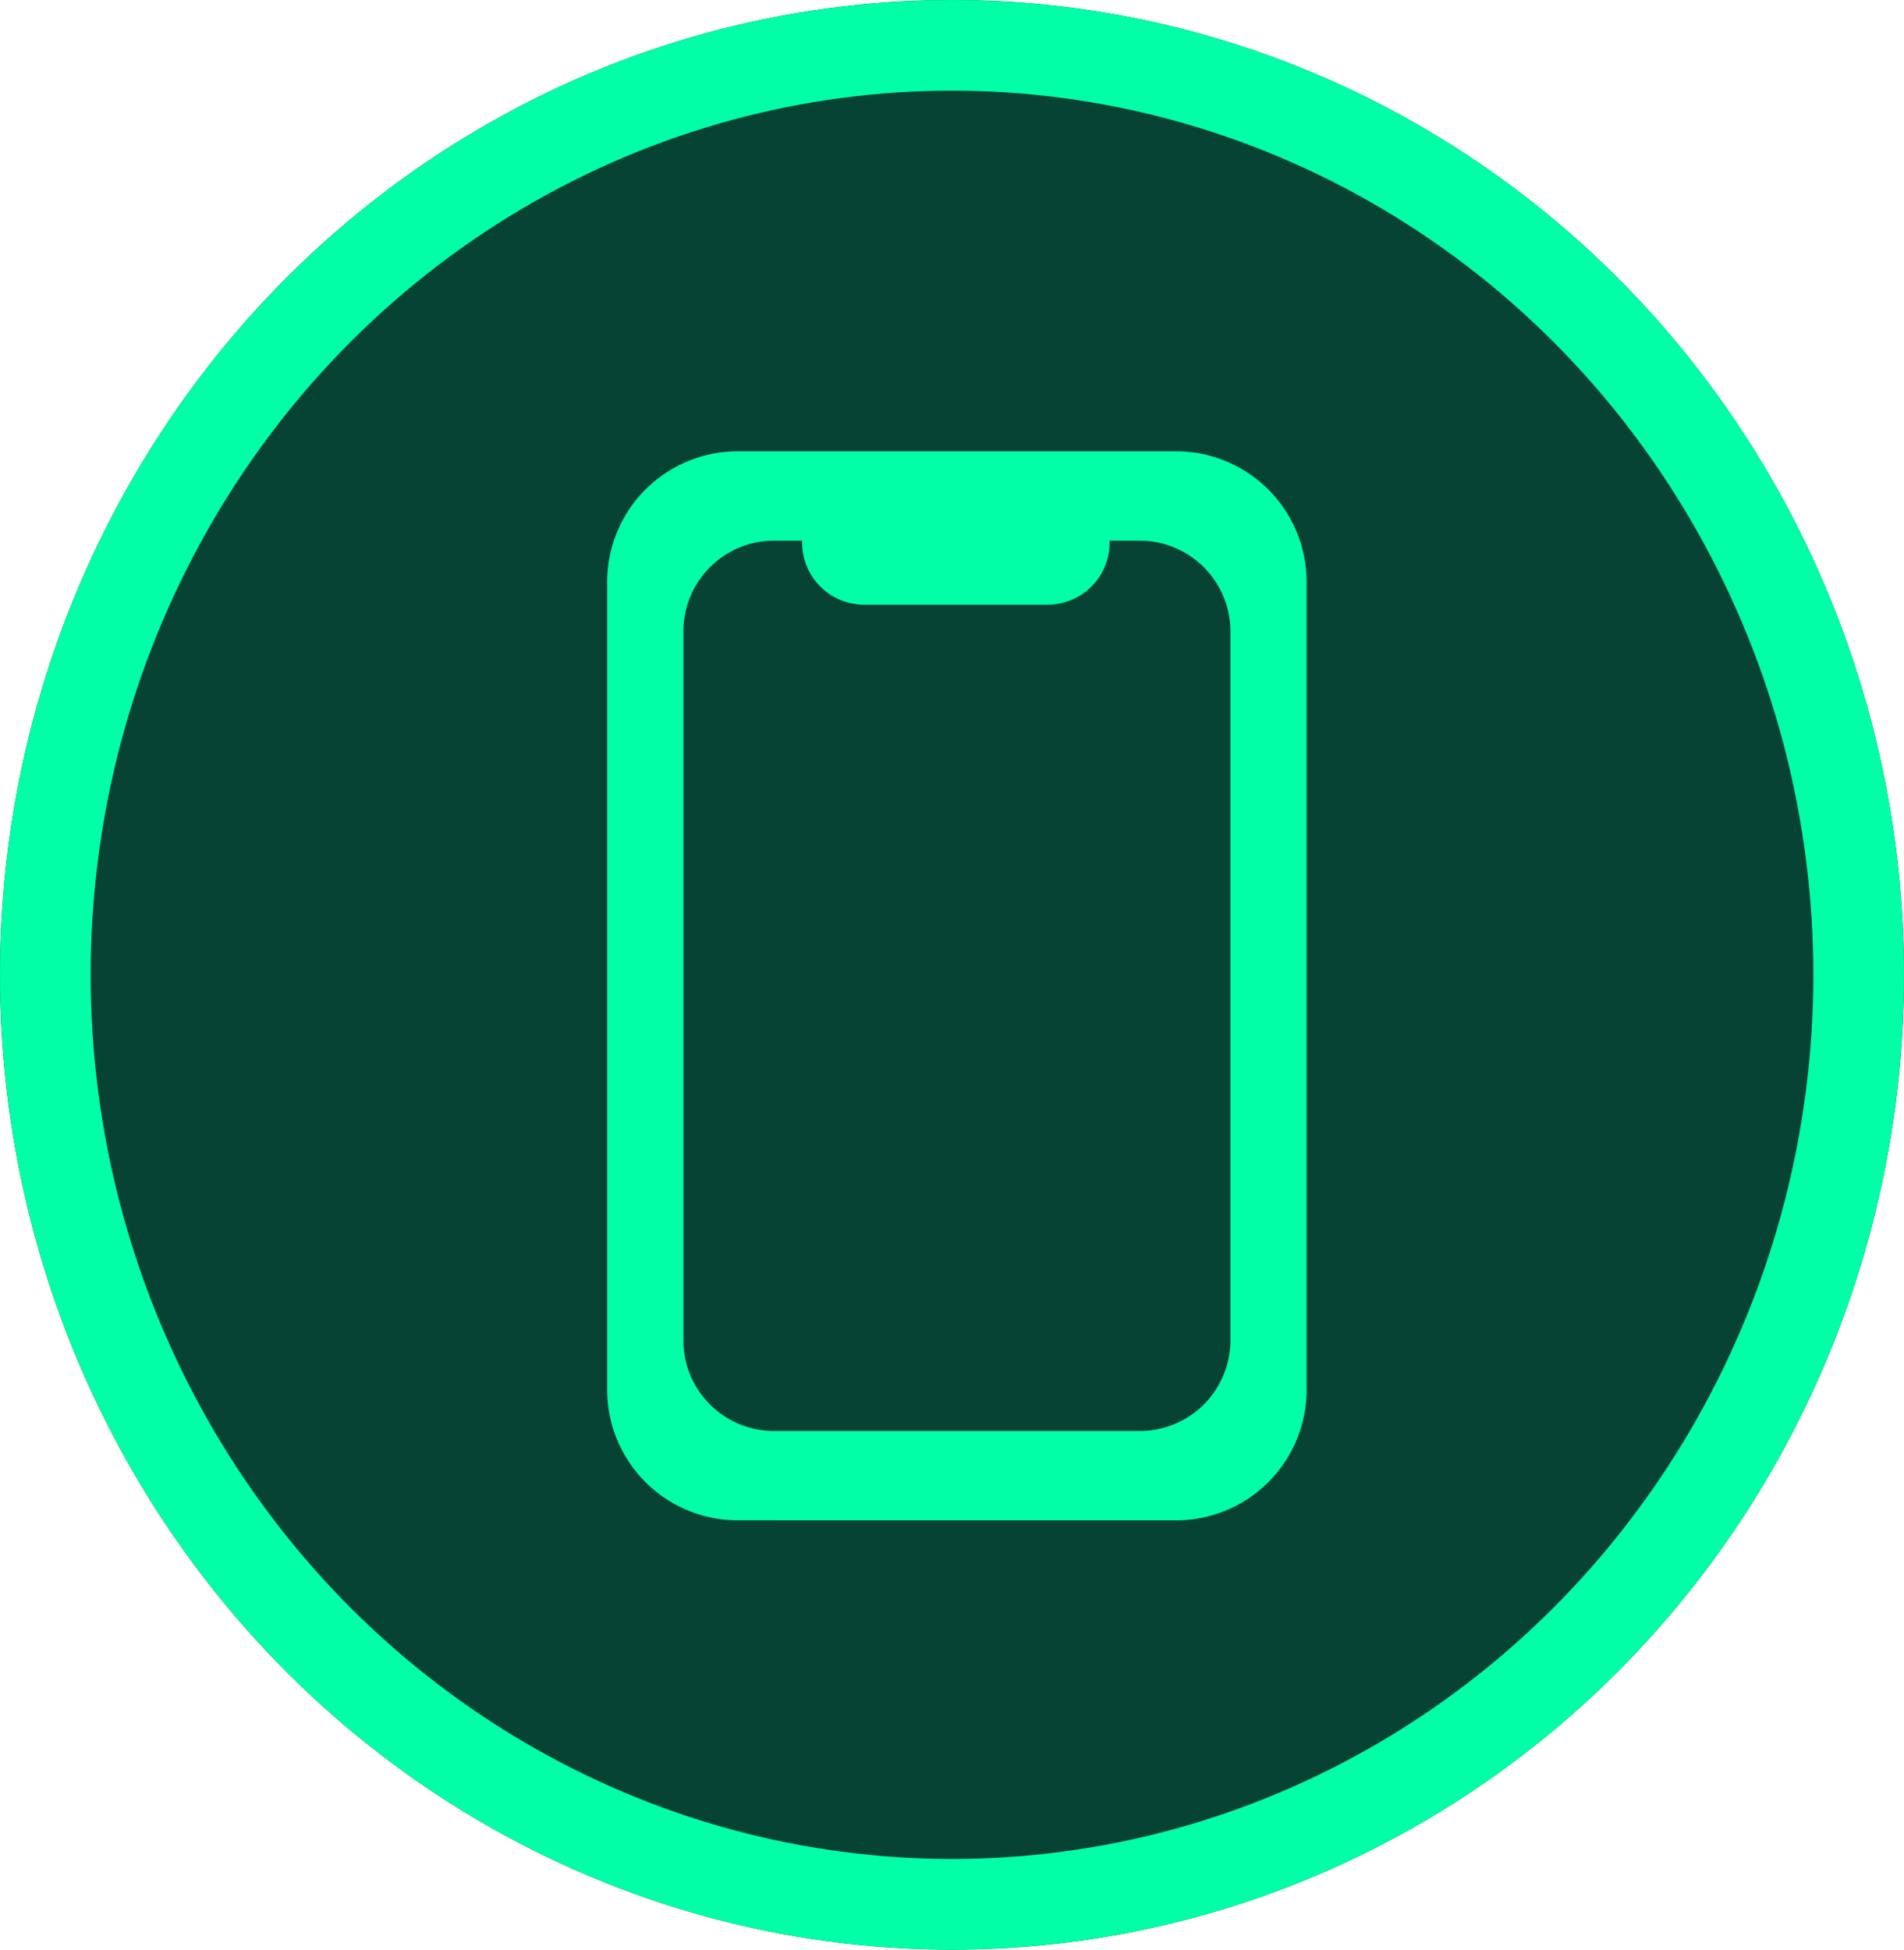
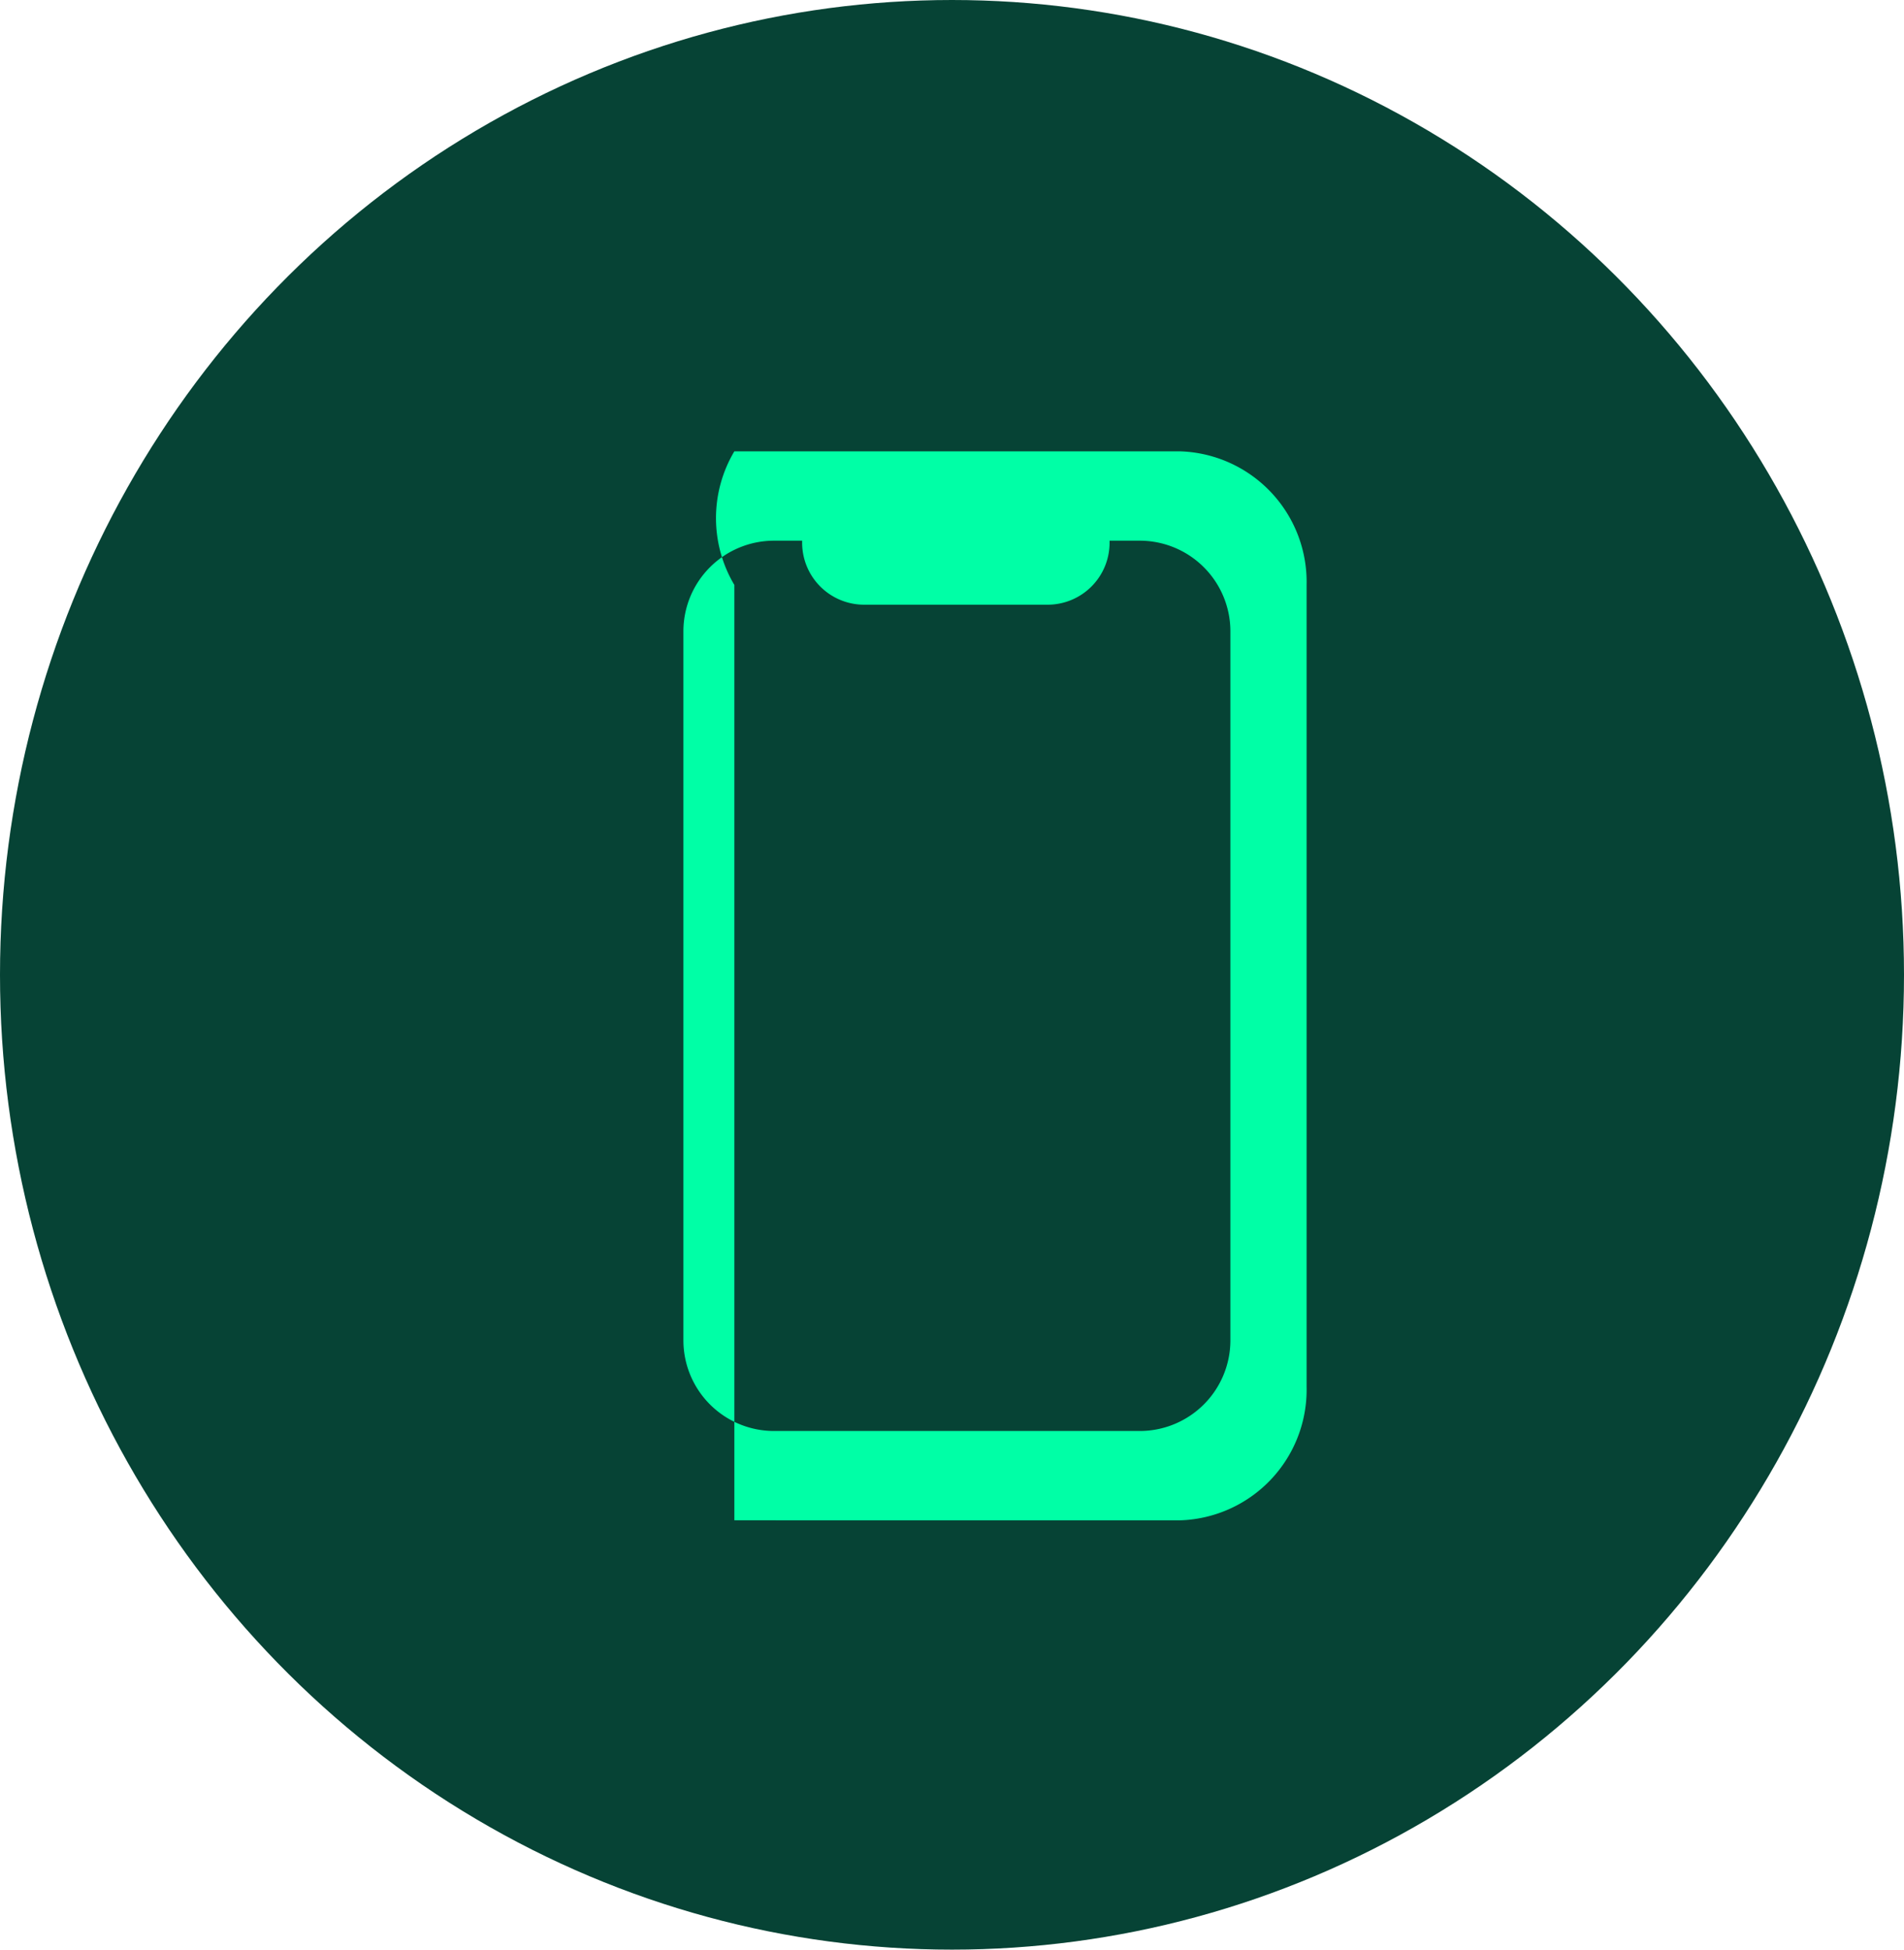
<svg xmlns="http://www.w3.org/2000/svg" width="42" height="43" viewBox="0 0 42 43">
  <g id="Group_6440" data-name="Group 6440" transform="translate(-0.149 0.486)">
    <g id="Group_6430" data-name="Group 6430" transform="translate(0 0)">
      <g id="Ellipse_108" data-name="Ellipse 108" transform="translate(0.149 -0.486)" fill="#064335" stroke="#00ffa6" stroke-width="2">
        <ellipse cx="21" cy="21.5" rx="21" ry="21.5" stroke="none" />
-         <ellipse cx="21" cy="21.5" rx="20" ry="20.5" fill="none" />
      </g>
    </g>
    <g id="Group_6427" data-name="Group 6427" transform="translate(13.543 9.468)">
-       <path id="Union_5" data-name="Union 5" d="M2.805,23.577A2.882,2.882,0,0,1,0,20.631V2.947A2.882,2.882,0,0,1,2.805,0h9.818a2.882,2.882,0,0,1,2.805,2.947V20.631a2.882,2.882,0,0,1-2.805,2.947ZM1.681,3.971V19.607a2,2,0,0,0,2,2h8.066a2,2,0,0,0,2-2V3.971a2,2,0,0,0-2-2h-.665c0,.015,0,.03,0,.045A1.367,1.367,0,0,1,9.715,3.383H5.667A1.368,1.368,0,0,1,4.3,2.016c0-.015,0-.03,0-.045h-.62A2,2,0,0,0,1.681,3.971Z" transform="translate(0)" fill="#00ffa6" />
+       <path id="Union_5" data-name="Union 5" d="M2.805,23.577V2.947A2.882,2.882,0,0,1,2.805,0h9.818a2.882,2.882,0,0,1,2.805,2.947V20.631a2.882,2.882,0,0,1-2.805,2.947ZM1.681,3.971V19.607a2,2,0,0,0,2,2h8.066a2,2,0,0,0,2-2V3.971a2,2,0,0,0-2-2h-.665c0,.015,0,.03,0,.045A1.367,1.367,0,0,1,9.715,3.383H5.667A1.368,1.368,0,0,1,4.3,2.016c0-.015,0-.03,0-.045h-.62A2,2,0,0,0,1.681,3.971Z" transform="translate(0)" fill="#00ffa6" />
    </g>
  </g>
</svg>